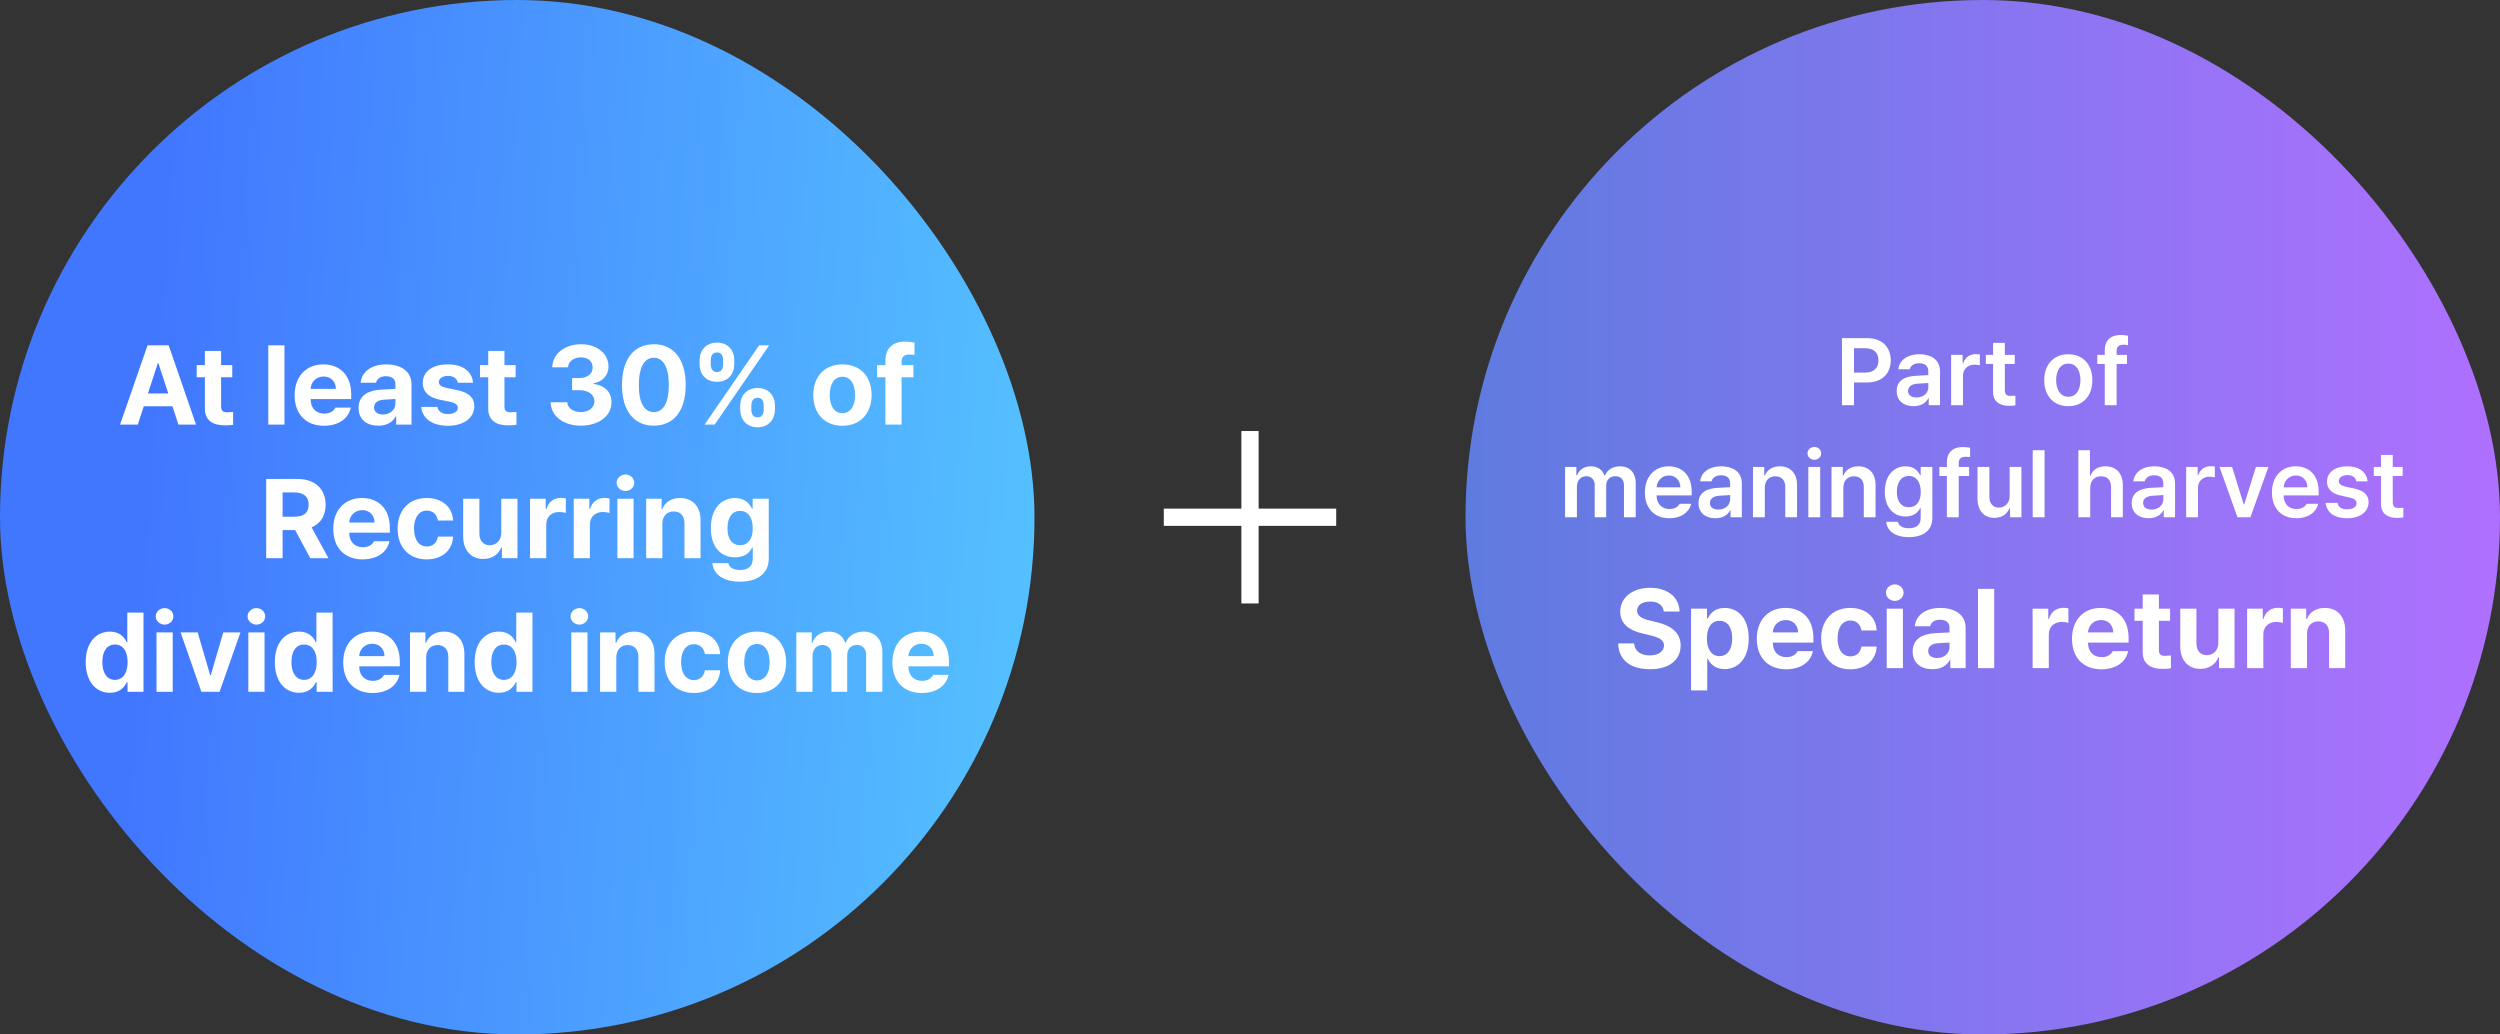
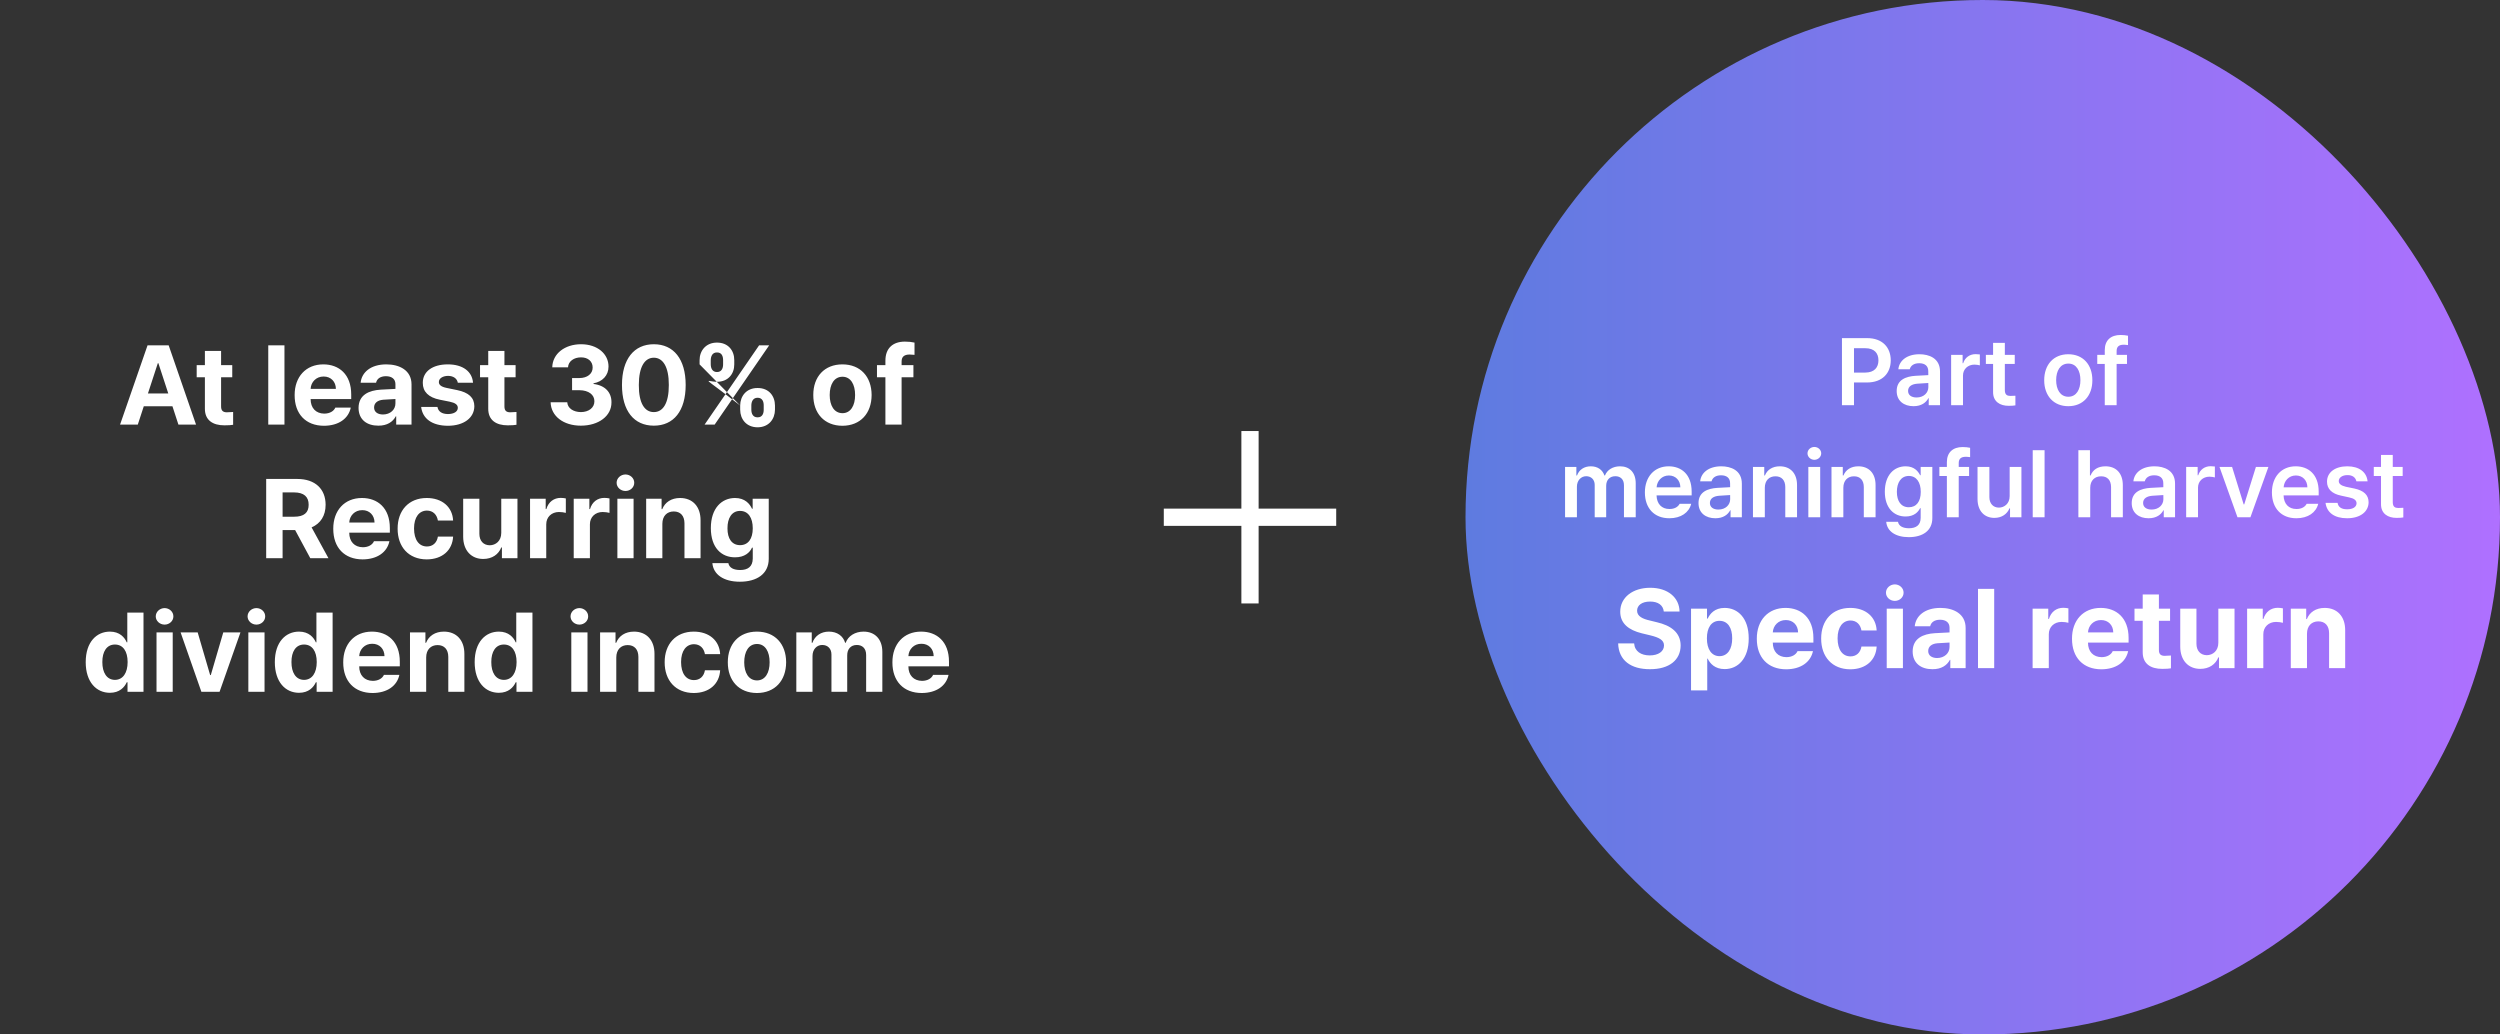
<svg xmlns="http://www.w3.org/2000/svg" width="580" height="240" viewBox="0 0 580 240" fill="none">
  <rect x="0" y="0" width="580" height="240" fill="#333333" stroke="none" />
-   <rect width="240" height="240" rx="120" fill="url(#paint0_linear_2583_6245)" />
-   <path d="M31.971 98.5L33.355 94.26H40.007L41.391 98.5H45.478L39.131 80.117H34.23L27.857 98.5H31.971ZM34.319 91.289L36.617 84.256H36.744L39.042 91.289H34.319ZM53.883 84.713H51.293V81.412H47.535V84.713H45.631V87.531H47.535V94.793C47.51 97.472 49.363 98.69 52.08 98.678C53.007 98.69 53.68 98.614 54.086 98.551V95.58C53.629 95.618 52.969 95.656 52.588 95.656C51.826 95.631 51.28 95.364 51.293 94.26V87.531H53.883V84.713ZM65.994 80.117H62.236V98.5H65.994V80.117ZM75.16 98.779C78.562 98.767 80.848 97.116 81.381 94.564H77.801C77.433 95.39 76.519 95.948 75.236 95.961C73.294 95.948 72.062 94.666 72.062 92.584H81.482V91.518C81.482 86.82 78.626 84.535 75.008 84.535C70.971 84.535 68.343 87.417 68.356 91.67C68.343 96.037 70.933 98.767 75.16 98.779ZM72.062 90.223C72.139 88.636 73.357 87.341 75.084 87.353C76.76 87.341 77.915 88.547 77.928 90.223H72.062ZM83.184 94.641C83.196 97.37 85.139 98.767 87.779 98.754C89.823 98.767 91.144 97.865 91.816 96.596H91.918V98.5H95.473V89.207C95.485 85.881 92.642 84.535 89.633 84.535C85.977 84.535 83.894 86.414 83.666 88.801H87.246C87.449 87.861 88.249 87.29 89.531 87.277C90.94 87.29 91.728 87.95 91.74 89.106V90.223C91.156 90.248 89.303 90.337 88.312 90.4C85.659 90.565 83.196 91.568 83.184 94.641ZM86.789 94.539C86.789 93.473 87.614 92.851 88.922 92.736C89.557 92.686 91.169 92.597 91.74 92.571V93.574C91.753 95.034 90.56 96.151 88.846 96.164C87.64 96.151 86.789 95.593 86.789 94.539ZM106.213 88.801H109.742C109.539 86.186 107.381 84.535 103.902 84.535C100.348 84.535 98.075 86.186 98.088 88.826C98.075 90.87 99.421 92.216 102.049 92.736L104.334 93.193C105.629 93.46 106.213 93.904 106.213 94.615C106.213 95.504 105.299 96.05 103.928 96.062C102.544 96.05 101.668 95.491 101.49 94.412H97.707C98.024 97.103 100.208 98.767 103.928 98.779C107.597 98.767 110.034 96.951 110.047 94.234C110.034 92.254 108.739 91.061 106.061 90.502L103.598 89.994C102.29 89.728 101.808 89.245 101.82 88.623C101.808 87.785 102.734 87.214 103.953 87.201C105.21 87.214 106.048 87.836 106.213 88.801ZM119.619 84.713H117.029V81.412H113.271V84.713H111.367V87.531H113.271V94.793C113.246 97.472 115.1 98.69 117.816 98.678C118.743 98.69 119.416 98.614 119.822 98.551V95.58C119.365 95.618 118.705 95.656 118.324 95.656C117.562 95.631 117.017 95.364 117.029 94.26V87.531H119.619V84.713ZM134.752 98.754C138.903 98.754 141.887 96.494 141.861 93.346C141.887 91.048 140.401 89.41 137.697 89.08V88.928C139.754 88.56 141.188 87.1 141.176 85.043C141.188 82.136 138.637 79.863 134.803 79.863C131.032 79.863 128.188 82.06 128.125 85.221H131.781C131.845 83.811 133.178 82.897 134.803 82.91C136.428 82.897 137.507 83.862 137.494 85.272C137.507 86.719 136.237 87.709 134.422 87.709H132.721V90.527H134.422C136.58 90.54 137.913 91.594 137.9 93.092C137.913 94.577 136.605 95.593 134.777 95.606C133 95.593 131.667 94.691 131.604 93.32H127.744C127.82 96.532 130.715 98.754 134.752 98.754ZM151.688 98.754C156.283 98.754 159.076 95.352 159.076 89.309C159.076 83.304 156.271 79.863 151.688 79.863C147.104 79.863 144.299 83.304 144.299 89.309C144.299 95.326 147.079 98.754 151.688 98.754ZM148.209 89.309C148.209 85.106 149.567 82.999 151.688 82.986C153.808 82.999 155.179 85.106 155.166 89.309C155.179 93.549 153.82 95.606 151.688 95.606C149.555 95.606 148.184 93.549 148.209 89.309ZM171.721 94.082V95.047C171.733 97.243 173.143 99.122 175.758 99.135C178.348 99.122 179.782 97.243 179.795 95.047V94.082C179.782 91.873 178.386 90.007 175.758 90.019C173.181 90.007 171.733 91.886 171.721 94.082ZM162.301 84.535C162.301 86.719 163.71 88.585 166.338 88.572C168.928 88.585 170.362 86.744 170.35 84.535V83.57C170.362 81.349 168.966 79.482 166.338 79.482C163.773 79.482 162.301 81.349 162.301 83.57V84.535ZM163.469 98.5H165.805L178.449 80.117H176.113L163.469 98.5ZM164.891 84.535V83.57C164.903 82.694 165.246 81.755 166.338 81.768C167.468 81.755 167.76 82.682 167.76 83.57V84.535C167.76 85.411 167.43 86.312 166.338 86.312C165.259 86.312 164.903 85.411 164.891 84.535ZM174.311 95.047V94.082C174.311 93.206 174.679 92.279 175.758 92.279C176.888 92.279 177.192 93.206 177.18 94.082V95.047C177.192 95.936 176.85 96.837 175.758 96.824C174.653 96.837 174.311 95.91 174.311 95.047ZM195.436 98.779C199.612 98.767 202.202 95.91 202.215 91.644C202.202 87.392 199.612 84.535 195.436 84.535C191.271 84.535 188.669 87.392 188.682 91.644C188.669 95.91 191.271 98.767 195.436 98.779ZM192.49 91.644C192.49 89.22 193.493 87.404 195.461 87.404C197.378 87.404 198.394 89.22 198.381 91.644C198.394 94.057 197.378 95.847 195.461 95.859C193.493 95.847 192.49 94.057 192.49 91.644ZM211.914 84.713H209.172V83.875C209.172 82.72 209.819 82.263 211.025 82.25C211.229 82.263 211.622 82.275 212.168 82.326V79.482C211.508 79.33 210.784 79.254 209.934 79.254C207.166 79.254 205.414 80.765 205.414 83.672V84.713H203.459V87.531H205.414V98.5H209.172V87.531H211.914V84.713ZM61.754 129.5H65.562V122.975H68.47L71.986 129.5H76.201L72.291 122.353C74.386 121.451 75.541 119.623 75.541 117.109C75.541 113.466 73.142 111.117 68.965 111.117H61.754V129.5ZM65.562 119.877V114.24H68.254C70.514 114.253 71.618 115.256 71.606 117.109C71.618 118.95 70.514 119.877 68.254 119.877H65.562ZM84.123 129.779C87.525 129.767 89.811 128.116 90.344 125.564H86.764C86.395 126.39 85.481 126.948 84.199 126.961C82.257 126.948 81.025 125.666 81.025 123.584H90.445V122.518C90.445 117.82 87.589 115.535 83.971 115.535C79.934 115.535 77.306 118.417 77.318 122.67C77.306 127.037 79.895 129.767 84.123 129.779ZM81.025 121.223C81.102 119.636 82.32 118.341 84.047 118.354C85.723 118.341 86.878 119.547 86.891 121.223H81.025ZM99.002 129.779C102.658 129.767 104.956 127.621 105.121 124.498H101.592C101.351 125.958 100.373 126.783 99.053 126.783C97.225 126.783 96.057 125.26 96.057 122.594C96.057 119.979 97.25 118.468 99.053 118.455C100.475 118.468 101.363 119.407 101.592 120.766H105.121C104.969 117.604 102.557 115.535 99.002 115.535C94.825 115.535 92.235 118.43 92.248 122.645C92.235 126.847 94.774 129.767 99.002 129.779ZM116.293 123.635C116.293 125.514 114.998 126.491 113.627 126.504C112.154 126.491 111.215 125.476 111.215 123.838V115.713H107.457V124.498C107.457 127.723 109.349 129.678 112.104 129.678C114.186 129.678 115.671 128.611 116.293 127.012H116.445V129.5H120.051V115.713H116.293V123.635ZM122.971 129.5H126.729V121.654C126.716 119.966 127.973 118.785 129.674 118.785C130.194 118.785 130.918 118.874 131.273 118.988V115.637C130.943 115.561 130.461 115.51 130.08 115.51C128.531 115.51 127.249 116.411 126.754 118.1H126.602V115.713H122.971V129.5ZM133.102 129.5H136.859V121.654C136.847 119.966 138.104 118.785 139.805 118.785C140.325 118.785 141.049 118.874 141.404 118.988V115.637C141.074 115.561 140.592 115.51 140.211 115.51C138.662 115.51 137.38 116.411 136.885 118.1H136.732V115.713H133.102V129.5ZM143.232 129.5H146.99V115.713H143.232V129.5ZM143.055 112.006C143.055 113.047 143.981 113.91 145.111 113.91C146.229 113.91 147.155 113.047 147.143 112.006C147.155 110.939 146.229 110.089 145.111 110.076C143.981 110.089 143.055 110.939 143.055 112.006ZM153.668 121.527C153.668 119.712 154.747 118.658 156.309 118.658C157.87 118.658 158.784 119.674 158.797 121.375V129.5H162.529V120.715C162.542 117.503 160.663 115.535 157.781 115.535C155.737 115.535 154.265 116.538 153.643 118.125H153.49V115.713H149.91V129.5H153.668V121.527ZM171.645 134.959C175.567 134.959 178.335 133.169 178.348 129.652V115.713H174.615V118.023H174.463C173.955 116.906 172.838 115.535 170.527 115.535C167.48 115.535 164.916 117.858 164.916 122.518C164.916 127.113 167.417 129.31 170.527 129.297C172.749 129.31 173.968 128.18 174.463 127.062H174.641V129.576C174.628 131.493 173.46 132.242 171.721 132.242C170.223 132.242 169.182 131.747 168.979 130.643H165.271C165.487 133.245 167.836 134.959 171.645 134.959ZM168.775 122.568C168.763 120.194 169.778 118.531 171.695 118.531C173.587 118.531 174.641 120.118 174.641 122.568C174.641 125.019 173.574 126.466 171.695 126.479C169.791 126.466 168.763 124.955 168.775 122.568ZM25.496 160.729C27.743 160.729 28.886 159.434 29.406 158.291H29.584V160.5H33.291V142.117H29.533V149.023H29.406C28.911 147.906 27.807 146.535 25.496 146.535C22.449 146.535 19.885 148.896 19.885 153.619C19.885 158.228 22.348 160.729 25.496 160.729ZM23.744 153.594C23.731 151.194 24.747 149.531 26.664 149.531C28.556 149.531 29.609 151.118 29.609 153.594C29.609 156.082 28.543 157.72 26.664 157.732C24.76 157.72 23.731 156.031 23.744 153.594ZM36.312 160.5H40.07V146.713H36.312V160.5ZM36.135 143.006C36.135 144.047 37.062 144.91 38.191 144.91C39.309 144.91 40.235 144.047 40.223 143.006C40.235 141.939 39.309 141.089 38.191 141.076C37.062 141.089 36.135 141.939 36.135 143.006ZM55.787 146.713H51.801L48.906 156.615H48.754L45.859 146.713H41.898L46.723 160.5H50.938L55.787 146.713ZM57.615 160.5H61.373V146.713H57.615V160.5ZM57.438 143.006C57.438 144.047 58.364 144.91 59.494 144.91C60.611 144.91 61.538 144.047 61.525 143.006C61.538 141.939 60.611 141.089 59.494 141.076C58.364 141.089 57.438 141.939 57.438 143.006ZM69.371 160.729C71.618 160.729 72.761 159.434 73.281 158.291H73.459V160.5H77.166V142.117H73.408V149.023H73.281C72.786 147.906 71.682 146.535 69.371 146.535C66.324 146.535 63.76 148.896 63.76 153.619C63.76 158.228 66.223 160.729 69.371 160.729ZM67.619 153.594C67.606 151.194 68.622 149.531 70.539 149.531C72.431 149.531 73.484 151.118 73.484 153.594C73.484 156.082 72.418 157.72 70.539 157.732C68.635 157.72 67.606 156.031 67.619 153.594ZM86.434 160.779C89.836 160.767 92.121 159.116 92.654 156.564H89.074C88.706 157.39 87.792 157.948 86.51 157.961C84.567 157.948 83.336 156.666 83.336 154.584H92.756V153.518C92.756 148.82 89.899 146.535 86.281 146.535C82.244 146.535 79.616 149.417 79.629 153.67C79.616 158.037 82.206 160.767 86.434 160.779ZM83.336 152.223C83.412 150.636 84.631 149.341 86.357 149.354C88.033 149.341 89.189 150.547 89.201 152.223H83.336ZM98.875 152.527C98.875 150.712 99.954 149.658 101.516 149.658C103.077 149.658 103.991 150.674 104.004 152.375V160.5H107.736V151.715C107.749 148.503 105.87 146.535 102.988 146.535C100.944 146.535 99.472 147.538 98.85 149.125H98.697V146.713H95.117V160.5H98.875V152.527ZM115.734 160.729C117.981 160.729 119.124 159.434 119.645 158.291H119.822V160.5H123.529V142.117H119.771V149.023H119.645C119.149 147.906 118.045 146.535 115.734 146.535C112.688 146.535 110.123 148.896 110.123 153.619C110.123 158.228 112.586 160.729 115.734 160.729ZM113.982 153.594C113.97 151.194 114.985 149.531 116.902 149.531C118.794 149.531 119.848 151.118 119.848 153.594C119.848 156.082 118.781 157.72 116.902 157.732C114.998 157.72 113.97 156.031 113.982 153.594ZM132.543 160.5H136.301V146.713H132.543V160.5ZM132.365 143.006C132.365 144.047 133.292 144.91 134.422 144.91C135.539 144.91 136.466 144.047 136.453 143.006C136.466 141.939 135.539 141.089 134.422 141.076C133.292 141.089 132.365 141.939 132.365 143.006ZM142.979 152.527C142.979 150.712 144.058 149.658 145.619 149.658C147.181 149.658 148.095 150.674 148.107 152.375V160.5H151.84V151.715C151.853 148.503 149.974 146.535 147.092 146.535C145.048 146.535 143.575 147.538 142.953 149.125H142.801V146.713H139.221V160.5H142.979V152.527ZM160.955 160.779C164.611 160.767 166.909 158.621 167.074 155.498H163.545C163.304 156.958 162.326 157.783 161.006 157.783C159.178 157.783 158.01 156.26 158.01 153.594C158.01 150.979 159.203 149.468 161.006 149.455C162.428 149.468 163.316 150.407 163.545 151.766H167.074C166.922 148.604 164.51 146.535 160.955 146.535C156.778 146.535 154.188 149.43 154.201 153.645C154.188 157.847 156.728 160.767 160.955 160.779ZM175.605 160.779C179.782 160.767 182.372 157.91 182.385 153.645C182.372 149.392 179.782 146.535 175.605 146.535C171.441 146.535 168.839 149.392 168.852 153.645C168.839 157.91 171.441 160.767 175.605 160.779ZM172.66 153.645C172.66 151.22 173.663 149.404 175.631 149.404C177.548 149.404 178.563 151.22 178.551 153.645C178.563 156.057 177.548 157.847 175.631 157.859C173.663 157.847 172.66 156.057 172.66 153.645ZM184.746 160.5H188.504V152.223C188.491 150.661 189.481 149.633 190.764 149.633C192.046 149.633 192.909 150.509 192.896 151.867V160.5H196.553V152.07C196.54 150.61 197.378 149.633 198.787 149.633C200.019 149.633 200.958 150.395 200.945 151.969V160.5H204.703V151.232C204.703 148.224 202.913 146.535 200.361 146.535C198.343 146.535 196.769 147.563 196.197 149.125H196.07C195.613 147.538 194.204 146.535 192.312 146.535C190.459 146.535 189.062 147.513 188.479 149.125H188.326V146.713H184.746V160.5ZM213.844 160.779C217.246 160.767 219.531 159.116 220.064 156.564H216.484C216.116 157.39 215.202 157.948 213.92 157.961C211.978 157.948 210.746 156.666 210.746 154.584H220.166V153.518C220.166 148.82 217.31 146.535 213.691 146.535C209.654 146.535 207.026 149.417 207.039 153.67C207.026 158.037 209.616 160.767 213.844 160.779ZM210.746 152.223C210.822 150.636 212.041 149.341 213.768 149.354C215.443 149.341 216.599 150.547 216.611 152.223H210.746Z" fill="white" />
+   <path d="M31.971 98.5L33.355 94.26H40.007L41.391 98.5H45.478L39.131 80.117H34.23L27.857 98.5H31.971ZM34.319 91.289L36.617 84.256H36.744L39.042 91.289H34.319ZM53.883 84.713H51.293V81.412H47.535V84.713H45.631V87.531H47.535V94.793C47.51 97.472 49.363 98.69 52.08 98.678C53.007 98.69 53.68 98.614 54.086 98.551V95.58C53.629 95.618 52.969 95.656 52.588 95.656C51.826 95.631 51.28 95.364 51.293 94.26V87.531H53.883V84.713ZM65.994 80.117H62.236V98.5H65.994V80.117ZM75.16 98.779C78.562 98.767 80.848 97.116 81.381 94.564H77.801C77.433 95.39 76.519 95.948 75.236 95.961C73.294 95.948 72.062 94.666 72.062 92.584H81.482V91.518C81.482 86.82 78.626 84.535 75.008 84.535C70.971 84.535 68.343 87.417 68.356 91.67C68.343 96.037 70.933 98.767 75.16 98.779ZM72.062 90.223C72.139 88.636 73.357 87.341 75.084 87.353C76.76 87.341 77.915 88.547 77.928 90.223H72.062ZM83.184 94.641C83.196 97.37 85.139 98.767 87.779 98.754C89.823 98.767 91.144 97.865 91.816 96.596H91.918V98.5H95.473V89.207C95.485 85.881 92.642 84.535 89.633 84.535C85.977 84.535 83.894 86.414 83.666 88.801H87.246C87.449 87.861 88.249 87.29 89.531 87.277C90.94 87.29 91.728 87.95 91.74 89.106V90.223C91.156 90.248 89.303 90.337 88.312 90.4C85.659 90.565 83.196 91.568 83.184 94.641ZM86.789 94.539C86.789 93.473 87.614 92.851 88.922 92.736C89.557 92.686 91.169 92.597 91.74 92.571V93.574C91.753 95.034 90.56 96.151 88.846 96.164C87.64 96.151 86.789 95.593 86.789 94.539ZM106.213 88.801H109.742C109.539 86.186 107.381 84.535 103.902 84.535C100.348 84.535 98.075 86.186 98.088 88.826C98.075 90.87 99.421 92.216 102.049 92.736L104.334 93.193C105.629 93.46 106.213 93.904 106.213 94.615C106.213 95.504 105.299 96.05 103.928 96.062C102.544 96.05 101.668 95.491 101.49 94.412H97.707C98.024 97.103 100.208 98.767 103.928 98.779C107.597 98.767 110.034 96.951 110.047 94.234C110.034 92.254 108.739 91.061 106.061 90.502L103.598 89.994C102.29 89.728 101.808 89.245 101.82 88.623C101.808 87.785 102.734 87.214 103.953 87.201C105.21 87.214 106.048 87.836 106.213 88.801ZM119.619 84.713H117.029V81.412H113.271V84.713H111.367V87.531H113.271V94.793C113.246 97.472 115.1 98.69 117.816 98.678C118.743 98.69 119.416 98.614 119.822 98.551V95.58C119.365 95.618 118.705 95.656 118.324 95.656C117.562 95.631 117.017 95.364 117.029 94.26V87.531H119.619V84.713ZM134.752 98.754C138.903 98.754 141.887 96.494 141.861 93.346C141.887 91.048 140.401 89.41 137.697 89.08V88.928C139.754 88.56 141.188 87.1 141.176 85.043C141.188 82.136 138.637 79.863 134.803 79.863C131.032 79.863 128.188 82.06 128.125 85.221H131.781C131.845 83.811 133.178 82.897 134.803 82.91C136.428 82.897 137.507 83.862 137.494 85.272C137.507 86.719 136.237 87.709 134.422 87.709H132.721V90.527H134.422C136.58 90.54 137.913 91.594 137.9 93.092C137.913 94.577 136.605 95.593 134.777 95.606C133 95.593 131.667 94.691 131.604 93.32H127.744C127.82 96.532 130.715 98.754 134.752 98.754ZM151.688 98.754C156.283 98.754 159.076 95.352 159.076 89.309C159.076 83.304 156.271 79.863 151.688 79.863C147.104 79.863 144.299 83.304 144.299 89.309C144.299 95.326 147.079 98.754 151.688 98.754ZM148.209 89.309C148.209 85.106 149.567 82.999 151.688 82.986C153.808 82.999 155.179 85.106 155.166 89.309C155.179 93.549 153.82 95.606 151.688 95.606C149.555 95.606 148.184 93.549 148.209 89.309ZM171.721 94.082V95.047C171.733 97.243 173.143 99.122 175.758 99.135C178.348 99.122 179.782 97.243 179.795 95.047V94.082C179.782 91.873 178.386 90.007 175.758 90.019C173.181 90.007 171.733 91.886 171.721 94.082ZC162.301 86.719 163.71 88.585 166.338 88.572C168.928 88.585 170.362 86.744 170.35 84.535V83.57C170.362 81.349 168.966 79.482 166.338 79.482C163.773 79.482 162.301 81.349 162.301 83.57V84.535ZM163.469 98.5H165.805L178.449 80.117H176.113L163.469 98.5ZM164.891 84.535V83.57C164.903 82.694 165.246 81.755 166.338 81.768C167.468 81.755 167.76 82.682 167.76 83.57V84.535C167.76 85.411 167.43 86.312 166.338 86.312C165.259 86.312 164.903 85.411 164.891 84.535ZM174.311 95.047V94.082C174.311 93.206 174.679 92.279 175.758 92.279C176.888 92.279 177.192 93.206 177.18 94.082V95.047C177.192 95.936 176.85 96.837 175.758 96.824C174.653 96.837 174.311 95.91 174.311 95.047ZM195.436 98.779C199.612 98.767 202.202 95.91 202.215 91.644C202.202 87.392 199.612 84.535 195.436 84.535C191.271 84.535 188.669 87.392 188.682 91.644C188.669 95.91 191.271 98.767 195.436 98.779ZM192.49 91.644C192.49 89.22 193.493 87.404 195.461 87.404C197.378 87.404 198.394 89.22 198.381 91.644C198.394 94.057 197.378 95.847 195.461 95.859C193.493 95.847 192.49 94.057 192.49 91.644ZM211.914 84.713H209.172V83.875C209.172 82.72 209.819 82.263 211.025 82.25C211.229 82.263 211.622 82.275 212.168 82.326V79.482C211.508 79.33 210.784 79.254 209.934 79.254C207.166 79.254 205.414 80.765 205.414 83.672V84.713H203.459V87.531H205.414V98.5H209.172V87.531H211.914V84.713ZM61.754 129.5H65.562V122.975H68.47L71.986 129.5H76.201L72.291 122.353C74.386 121.451 75.541 119.623 75.541 117.109C75.541 113.466 73.142 111.117 68.965 111.117H61.754V129.5ZM65.562 119.877V114.24H68.254C70.514 114.253 71.618 115.256 71.606 117.109C71.618 118.95 70.514 119.877 68.254 119.877H65.562ZM84.123 129.779C87.525 129.767 89.811 128.116 90.344 125.564H86.764C86.395 126.39 85.481 126.948 84.199 126.961C82.257 126.948 81.025 125.666 81.025 123.584H90.445V122.518C90.445 117.82 87.589 115.535 83.971 115.535C79.934 115.535 77.306 118.417 77.318 122.67C77.306 127.037 79.895 129.767 84.123 129.779ZM81.025 121.223C81.102 119.636 82.32 118.341 84.047 118.354C85.723 118.341 86.878 119.547 86.891 121.223H81.025ZM99.002 129.779C102.658 129.767 104.956 127.621 105.121 124.498H101.592C101.351 125.958 100.373 126.783 99.053 126.783C97.225 126.783 96.057 125.26 96.057 122.594C96.057 119.979 97.25 118.468 99.053 118.455C100.475 118.468 101.363 119.407 101.592 120.766H105.121C104.969 117.604 102.557 115.535 99.002 115.535C94.825 115.535 92.235 118.43 92.248 122.645C92.235 126.847 94.774 129.767 99.002 129.779ZM116.293 123.635C116.293 125.514 114.998 126.491 113.627 126.504C112.154 126.491 111.215 125.476 111.215 123.838V115.713H107.457V124.498C107.457 127.723 109.349 129.678 112.104 129.678C114.186 129.678 115.671 128.611 116.293 127.012H116.445V129.5H120.051V115.713H116.293V123.635ZM122.971 129.5H126.729V121.654C126.716 119.966 127.973 118.785 129.674 118.785C130.194 118.785 130.918 118.874 131.273 118.988V115.637C130.943 115.561 130.461 115.51 130.08 115.51C128.531 115.51 127.249 116.411 126.754 118.1H126.602V115.713H122.971V129.5ZM133.102 129.5H136.859V121.654C136.847 119.966 138.104 118.785 139.805 118.785C140.325 118.785 141.049 118.874 141.404 118.988V115.637C141.074 115.561 140.592 115.51 140.211 115.51C138.662 115.51 137.38 116.411 136.885 118.1H136.732V115.713H133.102V129.5ZM143.232 129.5H146.99V115.713H143.232V129.5ZM143.055 112.006C143.055 113.047 143.981 113.91 145.111 113.91C146.229 113.91 147.155 113.047 147.143 112.006C147.155 110.939 146.229 110.089 145.111 110.076C143.981 110.089 143.055 110.939 143.055 112.006ZM153.668 121.527C153.668 119.712 154.747 118.658 156.309 118.658C157.87 118.658 158.784 119.674 158.797 121.375V129.5H162.529V120.715C162.542 117.503 160.663 115.535 157.781 115.535C155.737 115.535 154.265 116.538 153.643 118.125H153.49V115.713H149.91V129.5H153.668V121.527ZM171.645 134.959C175.567 134.959 178.335 133.169 178.348 129.652V115.713H174.615V118.023H174.463C173.955 116.906 172.838 115.535 170.527 115.535C167.48 115.535 164.916 117.858 164.916 122.518C164.916 127.113 167.417 129.31 170.527 129.297C172.749 129.31 173.968 128.18 174.463 127.062H174.641V129.576C174.628 131.493 173.46 132.242 171.721 132.242C170.223 132.242 169.182 131.747 168.979 130.643H165.271C165.487 133.245 167.836 134.959 171.645 134.959ZM168.775 122.568C168.763 120.194 169.778 118.531 171.695 118.531C173.587 118.531 174.641 120.118 174.641 122.568C174.641 125.019 173.574 126.466 171.695 126.479C169.791 126.466 168.763 124.955 168.775 122.568ZM25.496 160.729C27.743 160.729 28.886 159.434 29.406 158.291H29.584V160.5H33.291V142.117H29.533V149.023H29.406C28.911 147.906 27.807 146.535 25.496 146.535C22.449 146.535 19.885 148.896 19.885 153.619C19.885 158.228 22.348 160.729 25.496 160.729ZM23.744 153.594C23.731 151.194 24.747 149.531 26.664 149.531C28.556 149.531 29.609 151.118 29.609 153.594C29.609 156.082 28.543 157.72 26.664 157.732C24.76 157.72 23.731 156.031 23.744 153.594ZM36.312 160.5H40.07V146.713H36.312V160.5ZM36.135 143.006C36.135 144.047 37.062 144.91 38.191 144.91C39.309 144.91 40.235 144.047 40.223 143.006C40.235 141.939 39.309 141.089 38.191 141.076C37.062 141.089 36.135 141.939 36.135 143.006ZM55.787 146.713H51.801L48.906 156.615H48.754L45.859 146.713H41.898L46.723 160.5H50.938L55.787 146.713ZM57.615 160.5H61.373V146.713H57.615V160.5ZM57.438 143.006C57.438 144.047 58.364 144.91 59.494 144.91C60.611 144.91 61.538 144.047 61.525 143.006C61.538 141.939 60.611 141.089 59.494 141.076C58.364 141.089 57.438 141.939 57.438 143.006ZM69.371 160.729C71.618 160.729 72.761 159.434 73.281 158.291H73.459V160.5H77.166V142.117H73.408V149.023H73.281C72.786 147.906 71.682 146.535 69.371 146.535C66.324 146.535 63.76 148.896 63.76 153.619C63.76 158.228 66.223 160.729 69.371 160.729ZM67.619 153.594C67.606 151.194 68.622 149.531 70.539 149.531C72.431 149.531 73.484 151.118 73.484 153.594C73.484 156.082 72.418 157.72 70.539 157.732C68.635 157.72 67.606 156.031 67.619 153.594ZM86.434 160.779C89.836 160.767 92.121 159.116 92.654 156.564H89.074C88.706 157.39 87.792 157.948 86.51 157.961C84.567 157.948 83.336 156.666 83.336 154.584H92.756V153.518C92.756 148.82 89.899 146.535 86.281 146.535C82.244 146.535 79.616 149.417 79.629 153.67C79.616 158.037 82.206 160.767 86.434 160.779ZM83.336 152.223C83.412 150.636 84.631 149.341 86.357 149.354C88.033 149.341 89.189 150.547 89.201 152.223H83.336ZM98.875 152.527C98.875 150.712 99.954 149.658 101.516 149.658C103.077 149.658 103.991 150.674 104.004 152.375V160.5H107.736V151.715C107.749 148.503 105.87 146.535 102.988 146.535C100.944 146.535 99.472 147.538 98.85 149.125H98.697V146.713H95.117V160.5H98.875V152.527ZM115.734 160.729C117.981 160.729 119.124 159.434 119.645 158.291H119.822V160.5H123.529V142.117H119.771V149.023H119.645C119.149 147.906 118.045 146.535 115.734 146.535C112.688 146.535 110.123 148.896 110.123 153.619C110.123 158.228 112.586 160.729 115.734 160.729ZM113.982 153.594C113.97 151.194 114.985 149.531 116.902 149.531C118.794 149.531 119.848 151.118 119.848 153.594C119.848 156.082 118.781 157.72 116.902 157.732C114.998 157.72 113.97 156.031 113.982 153.594ZM132.543 160.5H136.301V146.713H132.543V160.5ZM132.365 143.006C132.365 144.047 133.292 144.91 134.422 144.91C135.539 144.91 136.466 144.047 136.453 143.006C136.466 141.939 135.539 141.089 134.422 141.076C133.292 141.089 132.365 141.939 132.365 143.006ZM142.979 152.527C142.979 150.712 144.058 149.658 145.619 149.658C147.181 149.658 148.095 150.674 148.107 152.375V160.5H151.84V151.715C151.853 148.503 149.974 146.535 147.092 146.535C145.048 146.535 143.575 147.538 142.953 149.125H142.801V146.713H139.221V160.5H142.979V152.527ZM160.955 160.779C164.611 160.767 166.909 158.621 167.074 155.498H163.545C163.304 156.958 162.326 157.783 161.006 157.783C159.178 157.783 158.01 156.26 158.01 153.594C158.01 150.979 159.203 149.468 161.006 149.455C162.428 149.468 163.316 150.407 163.545 151.766H167.074C166.922 148.604 164.51 146.535 160.955 146.535C156.778 146.535 154.188 149.43 154.201 153.645C154.188 157.847 156.728 160.767 160.955 160.779ZM175.605 160.779C179.782 160.767 182.372 157.91 182.385 153.645C182.372 149.392 179.782 146.535 175.605 146.535C171.441 146.535 168.839 149.392 168.852 153.645C168.839 157.91 171.441 160.767 175.605 160.779ZM172.66 153.645C172.66 151.22 173.663 149.404 175.631 149.404C177.548 149.404 178.563 151.22 178.551 153.645C178.563 156.057 177.548 157.847 175.631 157.859C173.663 157.847 172.66 156.057 172.66 153.645ZM184.746 160.5H188.504V152.223C188.491 150.661 189.481 149.633 190.764 149.633C192.046 149.633 192.909 150.509 192.896 151.867V160.5H196.553V152.07C196.54 150.61 197.378 149.633 198.787 149.633C200.019 149.633 200.958 150.395 200.945 151.969V160.5H204.703V151.232C204.703 148.224 202.913 146.535 200.361 146.535C198.343 146.535 196.769 147.563 196.197 149.125H196.07C195.613 147.538 194.204 146.535 192.312 146.535C190.459 146.535 189.062 147.513 188.479 149.125H188.326V146.713H184.746V160.5ZM213.844 160.779C217.246 160.767 219.531 159.116 220.064 156.564H216.484C216.116 157.39 215.202 157.948 213.92 157.961C211.978 157.948 210.746 156.666 210.746 154.584H220.166V153.518C220.166 148.82 217.31 146.535 213.691 146.535C209.654 146.535 207.026 149.417 207.039 153.67C207.026 158.037 209.616 160.767 213.844 160.779ZM210.746 152.223C210.822 150.636 212.041 149.341 213.768 149.354C215.443 149.341 216.599 150.547 216.611 152.223H210.746Z" fill="white" />
  <path fill-rule="evenodd" clip-rule="evenodd" d="M288 122V140H292V122H310V118H292V100H288V118H270V122H288Z" fill="white" />
  <rect x="340" width="240" height="240" rx="120" fill="url(#paint1_linear_2583_6245)" />
  <path d="M427.333 94H430.126V88.736H433.134C436.722 88.736 438.645 86.577 438.655 83.602C438.645 80.615 436.743 78.445 433.177 78.445H427.333V94ZM430.126 86.438V80.787H432.747C434.853 80.787 435.798 81.936 435.798 83.602C435.798 85.245 434.853 86.427 432.747 86.438H430.126ZM440.03 90.713C440.03 93.022 441.717 94.236 443.94 94.236C445.777 94.236 446.862 93.377 447.378 92.389H447.464V94H450.085V86.201C450.085 83.097 447.528 82.184 445.315 82.184C442.394 82.184 440.61 83.677 440.417 85.664H443.06C443.274 84.826 444.026 84.268 445.251 84.268C446.615 84.268 447.356 84.934 447.356 86.094L447.367 87.028C446.852 87.05 445.187 87.125 444.37 87.189C442.211 87.329 440.03 88.092 440.03 90.713ZM442.673 90.691C442.673 89.671 443.5 89.123 444.8 89.016C445.348 88.973 446.873 88.876 447.367 88.855L447.378 89.811C447.378 91.121 446.314 92.217 444.649 92.217C443.5 92.217 442.673 91.701 442.673 90.691ZM452.663 94H455.413V87.125C455.413 85.653 456.53 84.601 458.056 84.59C458.507 84.601 459.076 84.676 459.323 84.762V82.227C459.065 82.194 458.636 82.162 458.335 82.162C456.992 82.162 455.875 82.925 455.456 84.268H455.327V82.334H452.663V94ZM467.423 82.334H465.124V79.541H462.396V82.334H460.72V84.439H462.396V90.949C462.374 93.141 463.964 94.161 466.026 94.15C466.725 94.161 467.251 94.097 467.573 94.043V91.809C467.229 91.83 466.692 91.862 466.37 91.852C465.683 91.841 465.124 91.615 465.124 90.498V84.439H467.423V82.334ZM479.841 94.236C483.257 94.236 485.438 91.819 485.427 88.221C485.438 84.59 483.257 82.184 479.841 82.184C476.436 82.184 474.255 84.59 474.255 88.221C474.255 91.819 476.436 94.236 479.841 94.236ZM477.026 88.199C477.026 86.061 477.961 84.343 479.862 84.353C481.731 84.343 482.666 86.061 482.655 88.199C482.666 90.337 481.731 92.045 479.862 92.045C477.961 92.045 477.026 90.337 477.026 88.199ZM493.462 82.334H491.056V81.475C491.045 80.411 491.604 79.981 492.71 79.971C492.914 79.981 493.247 79.992 493.698 80.057V77.887C493.183 77.779 492.592 77.715 491.958 77.715C489.713 77.715 488.306 78.95 488.306 81.217V82.334H486.565V84.439H488.306V94H491.056V84.439H493.462V82.334ZM363.095 120H365.845V112.91C365.845 111.46 366.812 110.482 367.993 110.482C369.164 110.482 369.959 111.267 369.97 112.48V120H372.634V112.717C372.634 111.396 373.418 110.482 374.761 110.482C375.878 110.482 376.759 111.138 376.759 112.588V120H379.487V112.158C379.498 109.559 377.994 108.184 375.856 108.184C374.159 108.184 372.859 109.021 372.354 110.311H372.226C371.785 108.989 370.646 108.184 369.067 108.184C367.521 108.184 366.35 108.979 365.866 110.311H365.716V108.334H363.095V120ZM387.286 120.236C389.993 120.236 391.862 118.904 392.356 116.885H389.671C389.316 117.583 388.511 118.099 387.308 118.088C385.535 118.099 384.364 116.917 384.321 114.93H392.464V114.07C392.464 109.978 389.993 108.184 387.136 108.184C383.806 108.184 381.614 110.633 381.614 114.242C381.614 117.895 383.773 120.236 387.286 120.236ZM384.332 113.061C384.429 111.578 385.535 110.311 387.179 110.311C388.758 110.311 389.832 111.471 389.843 113.061H384.332ZM394.054 116.713C394.054 119.022 395.74 120.236 397.964 120.236C399.801 120.236 400.886 119.377 401.401 118.389H401.487V120H404.108V112.201C404.108 109.097 401.552 108.184 399.339 108.184C396.417 108.184 394.634 109.677 394.44 111.664H397.083C397.298 110.826 398.05 110.268 399.274 110.268C400.639 110.268 401.38 110.934 401.38 112.094L401.391 113.028C400.875 113.05 399.21 113.125 398.394 113.189C396.234 113.329 394.054 114.092 394.054 116.713ZM396.696 116.691C396.696 115.671 397.523 115.123 398.823 115.016C399.371 114.973 400.896 114.876 401.391 114.854L401.401 115.811C401.401 117.121 400.338 118.217 398.673 118.217C397.523 118.217 396.696 117.701 396.696 116.691ZM409.437 113.168C409.437 111.471 410.457 110.493 411.907 110.504C413.336 110.493 414.185 111.428 414.185 112.996V120H416.913V112.566C416.924 109.773 415.334 108.184 412.917 108.184C411.177 108.184 409.984 109.011 409.458 110.311H409.308V108.334H406.687V120H409.437V113.168ZM419.534 120H422.284V108.334H419.534V120ZM419.341 105.176C419.341 106.003 420.061 106.669 420.931 106.68C421.801 106.669 422.521 106.003 422.521 105.176C422.521 104.359 421.801 103.693 420.931 103.693C420.061 103.693 419.341 104.359 419.341 105.176ZM427.655 113.168C427.655 111.471 428.676 110.493 430.126 110.504C431.555 110.493 432.403 111.428 432.403 112.996V120H435.132V112.566C435.143 109.773 433.553 108.184 431.136 108.184C429.396 108.184 428.203 109.011 427.677 110.311H427.526V108.334H424.905V120H427.655V113.168ZM442.845 124.619C445.992 124.619 448.302 123.18 448.302 120.193V108.334H445.595V110.246H445.466C445.036 109.419 444.166 108.184 442.114 108.184C439.407 108.184 437.28 110.235 437.28 114.07C437.28 117.873 439.396 119.828 442.093 119.828C444.102 119.828 445.036 118.754 445.466 117.895H445.595V120.129C445.595 121.837 444.531 122.546 442.888 122.557C441.48 122.546 440.524 122.073 440.331 121.053H437.603C437.785 123.244 439.751 124.619 442.845 124.619ZM440.073 114.113C440.073 111.986 441.019 110.429 442.845 110.418C444.628 110.429 445.616 111.89 445.616 114.113C445.616 116.348 444.617 117.68 442.845 117.68C441.04 117.68 440.073 116.262 440.073 114.113ZM456.831 108.334H454.425V107.475C454.414 106.411 454.973 105.981 456.079 105.971C456.283 105.981 456.616 105.992 457.067 106.057V103.887C456.552 103.779 455.961 103.715 455.327 103.715C453.082 103.715 451.675 104.95 451.675 107.217V108.334H449.935V110.439H451.675V120H454.425V110.439H456.831V108.334ZM466.241 115.102C466.241 116.885 464.952 117.766 463.749 117.766C462.417 117.766 461.536 116.82 461.536 115.338V108.334H458.786V115.768C458.797 118.561 460.387 120.15 462.696 120.15C464.437 120.15 465.661 119.237 466.198 117.938H466.327V120H468.97V108.334H466.241V115.102ZM474.341 104.445H471.591V120H474.341V104.445ZM484.933 113.168C484.933 111.471 485.985 110.493 487.468 110.504C488.907 110.493 489.756 111.406 489.767 112.996V120H492.495V112.566C492.495 109.752 490.895 108.184 488.478 108.184C486.684 108.184 485.545 108.989 485.019 110.311H484.868V104.445H482.183V120H484.933V113.168ZM494.558 116.713C494.558 119.022 496.244 120.236 498.468 120.236C500.305 120.236 501.39 119.377 501.905 118.389H501.991V120H504.612V112.201C504.612 109.097 502.056 108.184 499.843 108.184C496.921 108.184 495.138 109.677 494.944 111.664H497.587C497.802 110.826 498.554 110.268 499.778 110.268C501.143 110.268 501.884 110.934 501.884 112.094L501.895 113.028C501.379 113.05 499.714 113.125 498.897 113.189C496.738 113.329 494.558 114.092 494.558 116.713ZM497.2 116.691C497.2 115.671 498.027 115.123 499.327 115.016C499.875 114.973 501.4 114.876 501.895 114.854L501.905 115.811C501.905 117.121 500.842 118.217 499.177 118.217C498.027 118.217 497.2 117.701 497.2 116.691ZM507.19 120H509.94V113.125C509.94 111.653 511.058 110.601 512.583 110.59C513.034 110.601 513.604 110.676 513.851 110.762V108.227C513.593 108.194 513.163 108.162 512.862 108.162C511.52 108.162 510.402 108.925 509.983 110.268H509.854V108.334H507.19V120ZM526.269 108.334H523.368L520.661 117.014H520.532L517.847 108.334H514.925L519.093 120H522.101L526.269 108.334ZM532.757 120.236C535.464 120.236 537.333 118.904 537.827 116.885H535.142C534.787 117.583 533.981 118.099 532.778 118.088C531.006 118.099 529.835 116.917 529.792 114.93H537.935V114.07C537.935 109.978 535.464 108.184 532.606 108.184C529.276 108.184 527.085 110.633 527.085 114.242C527.085 117.895 529.244 120.236 532.757 120.236ZM529.803 113.061C529.899 111.578 531.006 110.311 532.649 110.311C534.229 110.311 535.303 111.471 535.313 113.061H529.803ZM546.679 111.664H549.278C549.074 109.548 547.355 108.184 544.573 108.184C541.727 108.184 539.857 109.591 539.868 111.75C539.857 113.415 540.985 114.554 543.155 114.994L545.024 115.402C546.185 115.649 546.711 116.079 546.722 116.756C546.711 117.626 545.852 118.163 544.53 118.152C543.252 118.163 542.479 117.669 542.317 116.67H539.524C539.814 118.904 541.565 120.236 544.53 120.236C547.581 120.236 549.504 118.711 549.515 116.52C549.504 114.844 548.43 113.823 546.228 113.34L544.251 112.932C543.069 112.652 542.586 112.201 542.597 111.6C542.586 110.805 543.445 110.214 544.616 110.225C545.776 110.214 546.507 110.783 546.679 111.664ZM557.421 108.334H555.122V105.541H552.394V108.334H550.718V110.439H552.394V116.949C552.372 119.141 553.962 120.161 556.024 120.15C556.723 120.161 557.249 120.097 557.571 120.043V117.809C557.228 117.83 556.69 117.862 556.368 117.852C555.681 117.841 555.122 117.615 555.122 116.498V110.439H557.421V108.334Z" fill="white" />
  <path d="M385.999 141.873H389.655C389.604 138.623 386.926 136.363 382.851 136.363C378.826 136.363 375.881 138.585 375.894 141.924C375.894 144.615 377.798 146.164 380.896 146.926L382.901 147.408C384.907 147.903 386.05 148.487 386.05 149.744C386.05 151.115 384.755 152.055 382.749 152.055C380.718 152.055 379.245 151.115 379.118 149.262H375.411C375.525 153.21 378.356 155.267 382.8 155.254C387.281 155.267 389.896 153.108 389.909 149.744C389.896 146.685 387.548 145.085 384.399 144.361L382.749 143.955C381.162 143.6 379.791 143.003 379.804 141.67C379.816 140.451 380.896 139.562 382.825 139.562C384.691 139.562 385.847 140.413 385.999 141.873ZM392.321 160.18H396.079V152.791H396.181C396.714 153.934 397.869 155.229 400.116 155.229C403.265 155.229 405.715 152.728 405.702 148.119C405.715 143.396 403.163 141.035 400.116 141.035C397.793 141.035 396.701 142.406 396.181 143.523H396.028V141.213H392.321V160.18ZM396.003 148.094C395.99 145.618 397.044 144.031 398.923 144.031C400.865 144.031 401.881 145.694 401.868 148.094C401.881 150.531 400.84 152.22 398.923 152.232C397.057 152.22 395.99 150.582 396.003 148.094ZM414.386 155.279C417.788 155.267 420.073 153.616 420.606 151.064H417.026C416.658 151.89 415.744 152.448 414.462 152.461C412.52 152.448 411.288 151.166 411.288 149.084H420.708V148.018C420.708 143.32 417.852 141.035 414.233 141.035C410.196 141.035 407.568 143.917 407.581 148.17C407.568 152.537 410.158 155.267 414.386 155.279ZM411.288 146.723C411.364 145.136 412.583 143.841 414.31 143.854C415.985 143.841 417.141 145.047 417.153 146.723H411.288ZM429.265 155.279C432.921 155.267 435.219 153.121 435.384 149.998H431.854C431.613 151.458 430.636 152.283 429.315 152.283C427.487 152.283 426.319 150.76 426.319 148.094C426.319 145.479 427.513 143.968 429.315 143.955C430.737 143.968 431.626 144.907 431.854 146.266H435.384C435.231 143.104 432.819 141.035 429.265 141.035C425.088 141.035 422.498 143.93 422.511 148.145C422.498 152.347 425.037 155.267 429.265 155.279ZM437.72 155H441.478V141.213H437.72V155ZM437.542 137.506C437.542 138.547 438.469 139.41 439.599 139.41C440.716 139.41 441.643 138.547 441.63 137.506C441.643 136.439 440.716 135.589 439.599 135.576C438.469 135.589 437.542 136.439 437.542 137.506ZM443.737 151.141C443.75 153.87 445.692 155.267 448.333 155.254C450.377 155.267 451.697 154.365 452.37 153.096H452.472V155H456.026V145.707C456.039 142.381 453.195 141.035 450.187 141.035C446.53 141.035 444.448 142.914 444.22 145.301H447.8C448.003 144.361 448.803 143.79 450.085 143.777C451.494 143.79 452.281 144.45 452.294 145.605V146.723C451.71 146.748 449.856 146.837 448.866 146.9C446.213 147.065 443.75 148.068 443.737 151.141ZM447.343 151.039C447.343 149.973 448.168 149.351 449.476 149.236C450.11 149.186 451.723 149.097 452.294 149.071V150.074C452.307 151.534 451.113 152.651 449.399 152.664C448.193 152.651 447.343 152.093 447.343 151.039ZM462.653 136.617H458.896V155H462.653V136.617ZM471.565 155H475.323V147.154C475.311 145.466 476.567 144.285 478.269 144.285C478.789 144.285 479.513 144.374 479.868 144.488V141.137C479.538 141.061 479.056 141.01 478.675 141.01C477.126 141.01 475.844 141.911 475.349 143.6H475.196V141.213H471.565V155ZM487.511 155.279C490.913 155.267 493.198 153.616 493.731 151.064H490.151C489.783 151.89 488.869 152.448 487.587 152.461C485.645 152.448 484.413 151.166 484.413 149.084H493.833V148.018C493.833 143.32 490.977 141.035 487.358 141.035C483.321 141.035 480.693 143.917 480.706 148.17C480.693 152.537 483.283 155.267 487.511 155.279ZM484.413 146.723C484.489 145.136 485.708 143.841 487.435 143.854C489.11 143.841 490.266 145.047 490.278 146.723H484.413ZM503.456 141.213H500.866V137.912H497.108V141.213H495.204V144.031H497.108V151.293C497.083 153.972 498.937 155.19 501.653 155.178C502.58 155.19 503.253 155.114 503.659 155.051V152.08C503.202 152.118 502.542 152.156 502.161 152.156C501.399 152.131 500.854 151.864 500.866 150.76V144.031H503.456V141.213ZM514.653 149.135C514.653 151.014 513.358 151.991 511.987 152.004C510.515 151.991 509.575 150.976 509.575 149.338V141.213H505.817V149.998C505.817 153.223 507.709 155.178 510.464 155.178C512.546 155.178 514.031 154.111 514.653 152.512H514.806V155H518.411V141.213H514.653V149.135ZM521.331 155H525.089V147.154C525.076 145.466 526.333 144.285 528.034 144.285C528.555 144.285 529.278 144.374 529.634 144.488V141.137C529.304 141.061 528.821 141.01 528.44 141.01C526.892 141.01 525.609 141.911 525.114 143.6H524.962V141.213H521.331V155ZM535.22 147.027C535.22 145.212 536.299 144.158 537.86 144.158C539.422 144.158 540.336 145.174 540.349 146.875V155H544.081V146.215C544.094 143.003 542.215 141.035 539.333 141.035C537.289 141.035 535.816 142.038 535.194 143.625H535.042V141.213H531.462V155H535.22V147.027Z" fill="white" />
  <defs>
    <linearGradient id="paint0_linear_2583_6245" x1="40.27" y1="-28.085" x2="254.169" y2="-13.985" gradientUnits="userSpaceOnUse">
      <stop stop-color="#4176FF" />
      <stop offset="1" stop-color="#55C2FF" />
    </linearGradient>
    <linearGradient id="paint1_linear_2583_6245" x1="340" y1="109.222" x2="580" y2="109.222" gradientUnits="userSpaceOnUse">
      <stop stop-color="#5E7BE0" />
      <stop offset="1" stop-color="#AF70FF" />
    </linearGradient>
  </defs>
</svg>